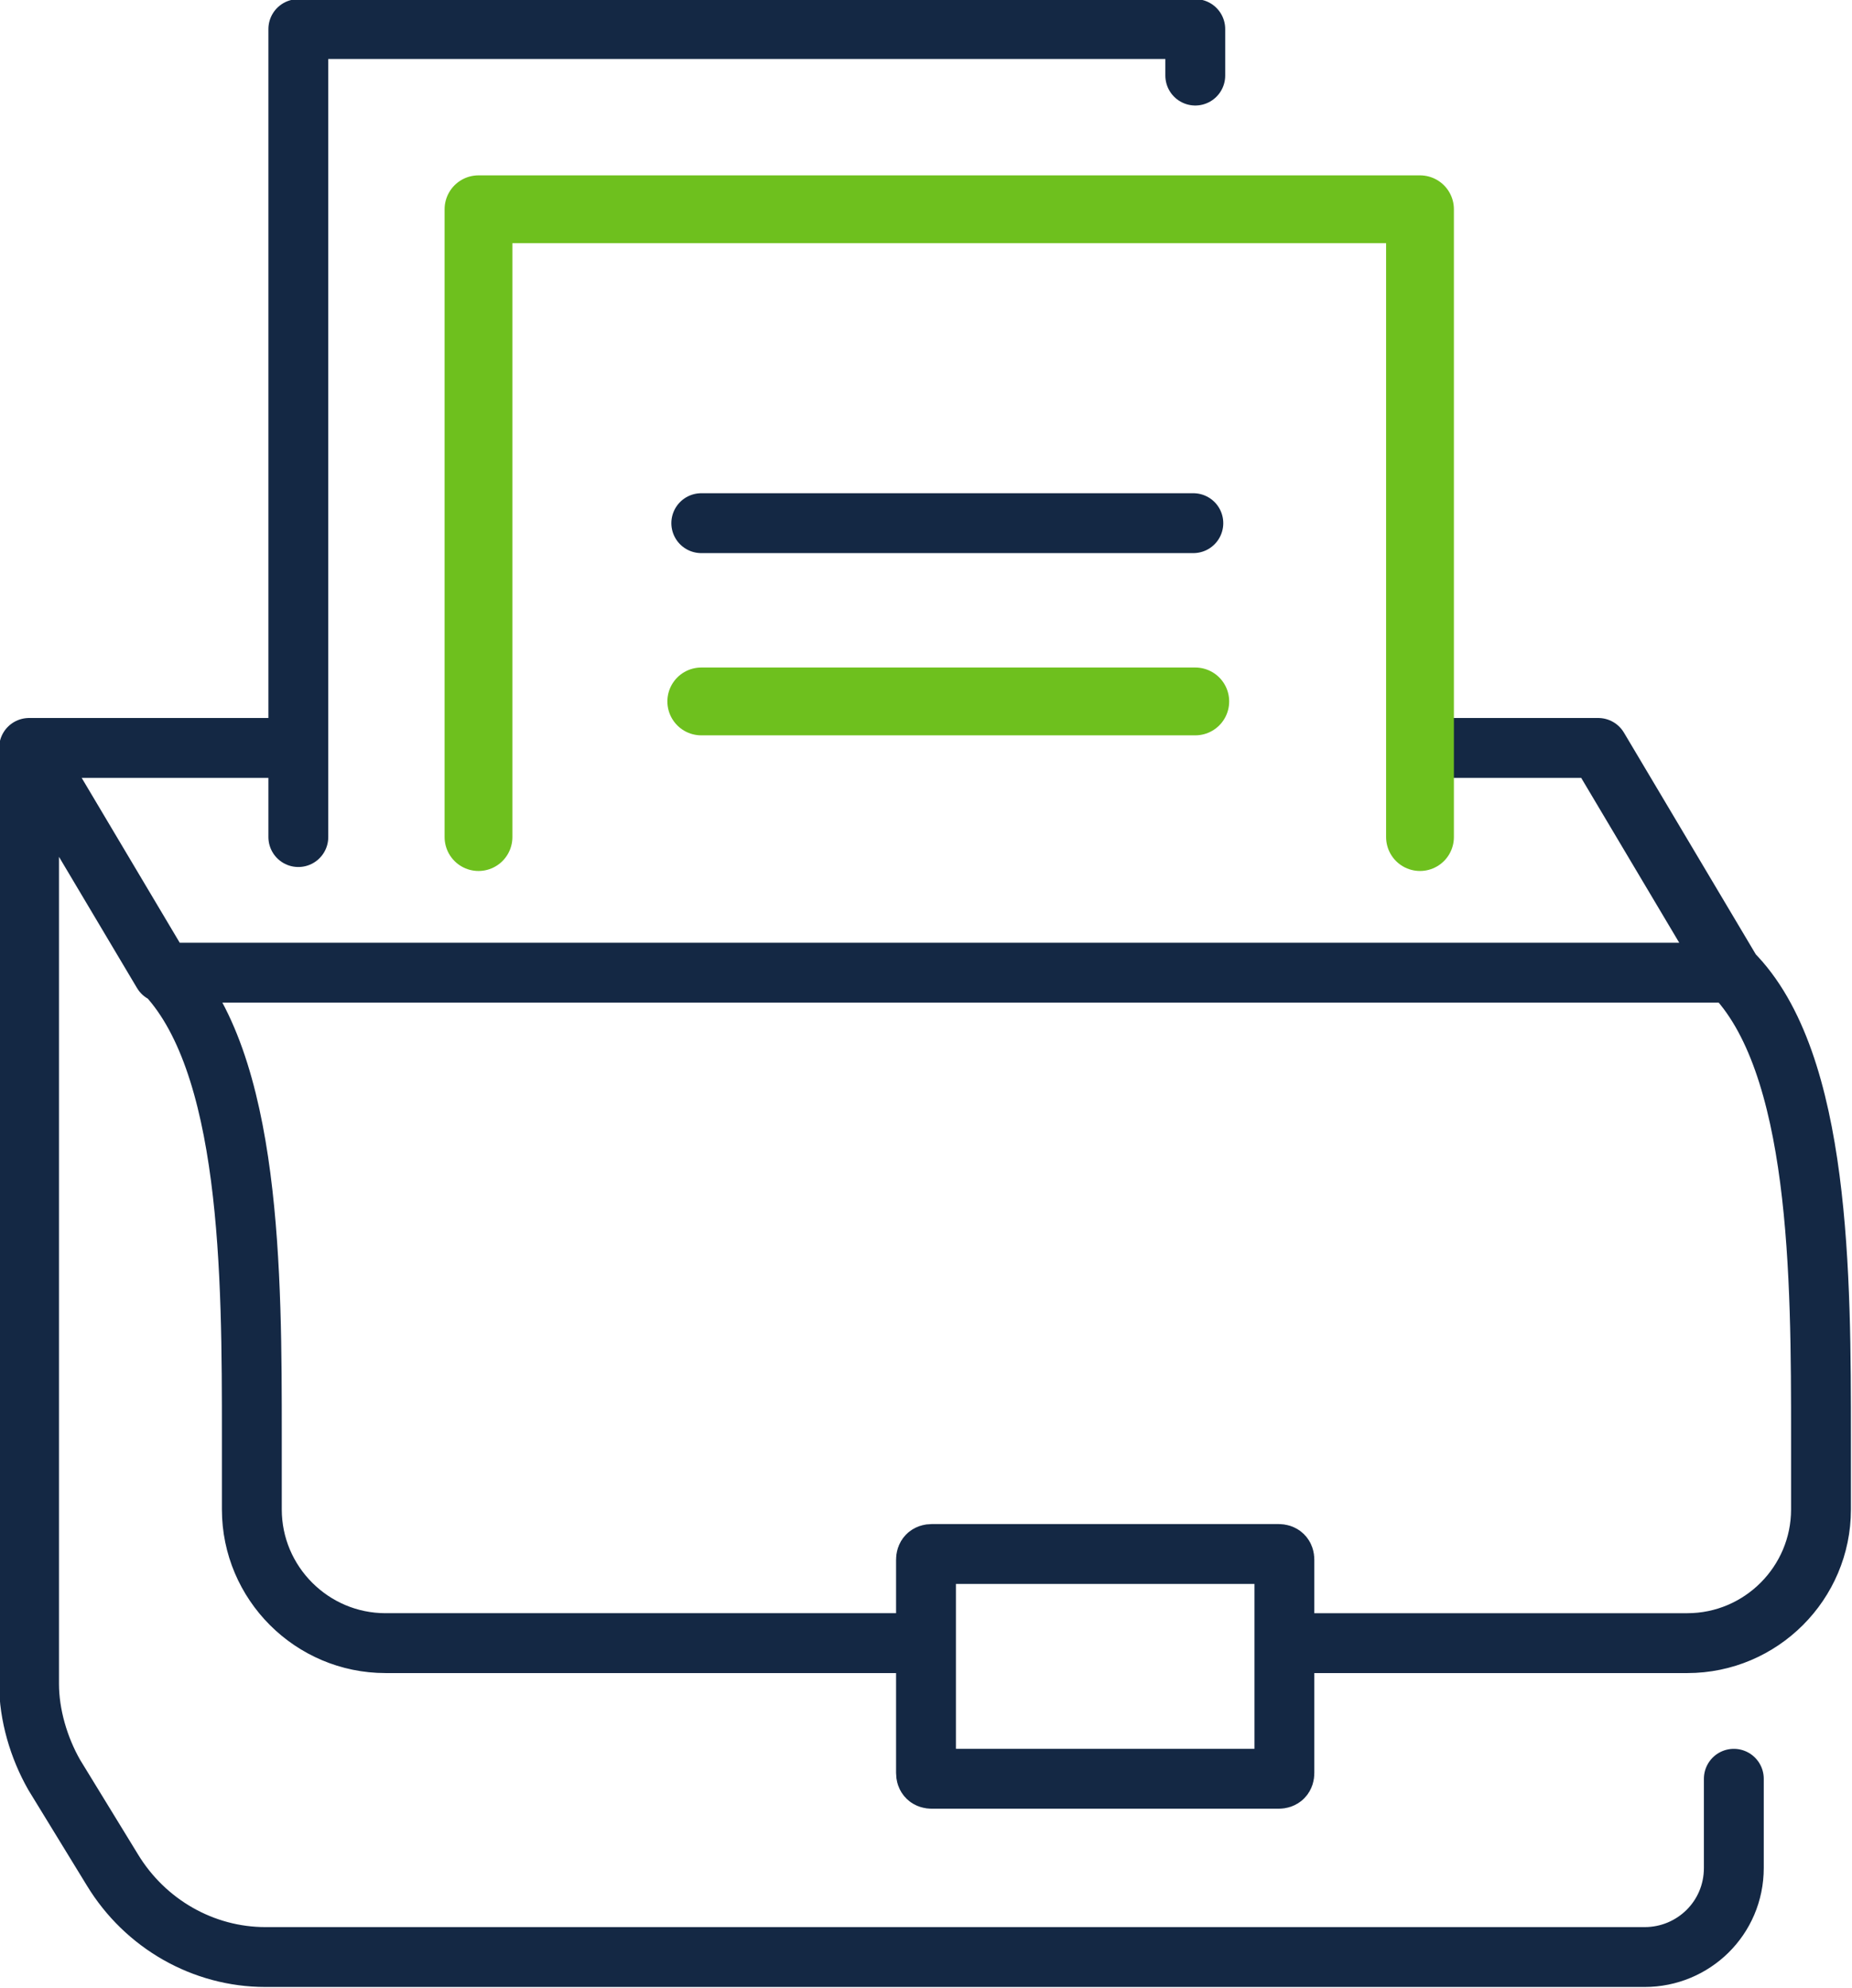
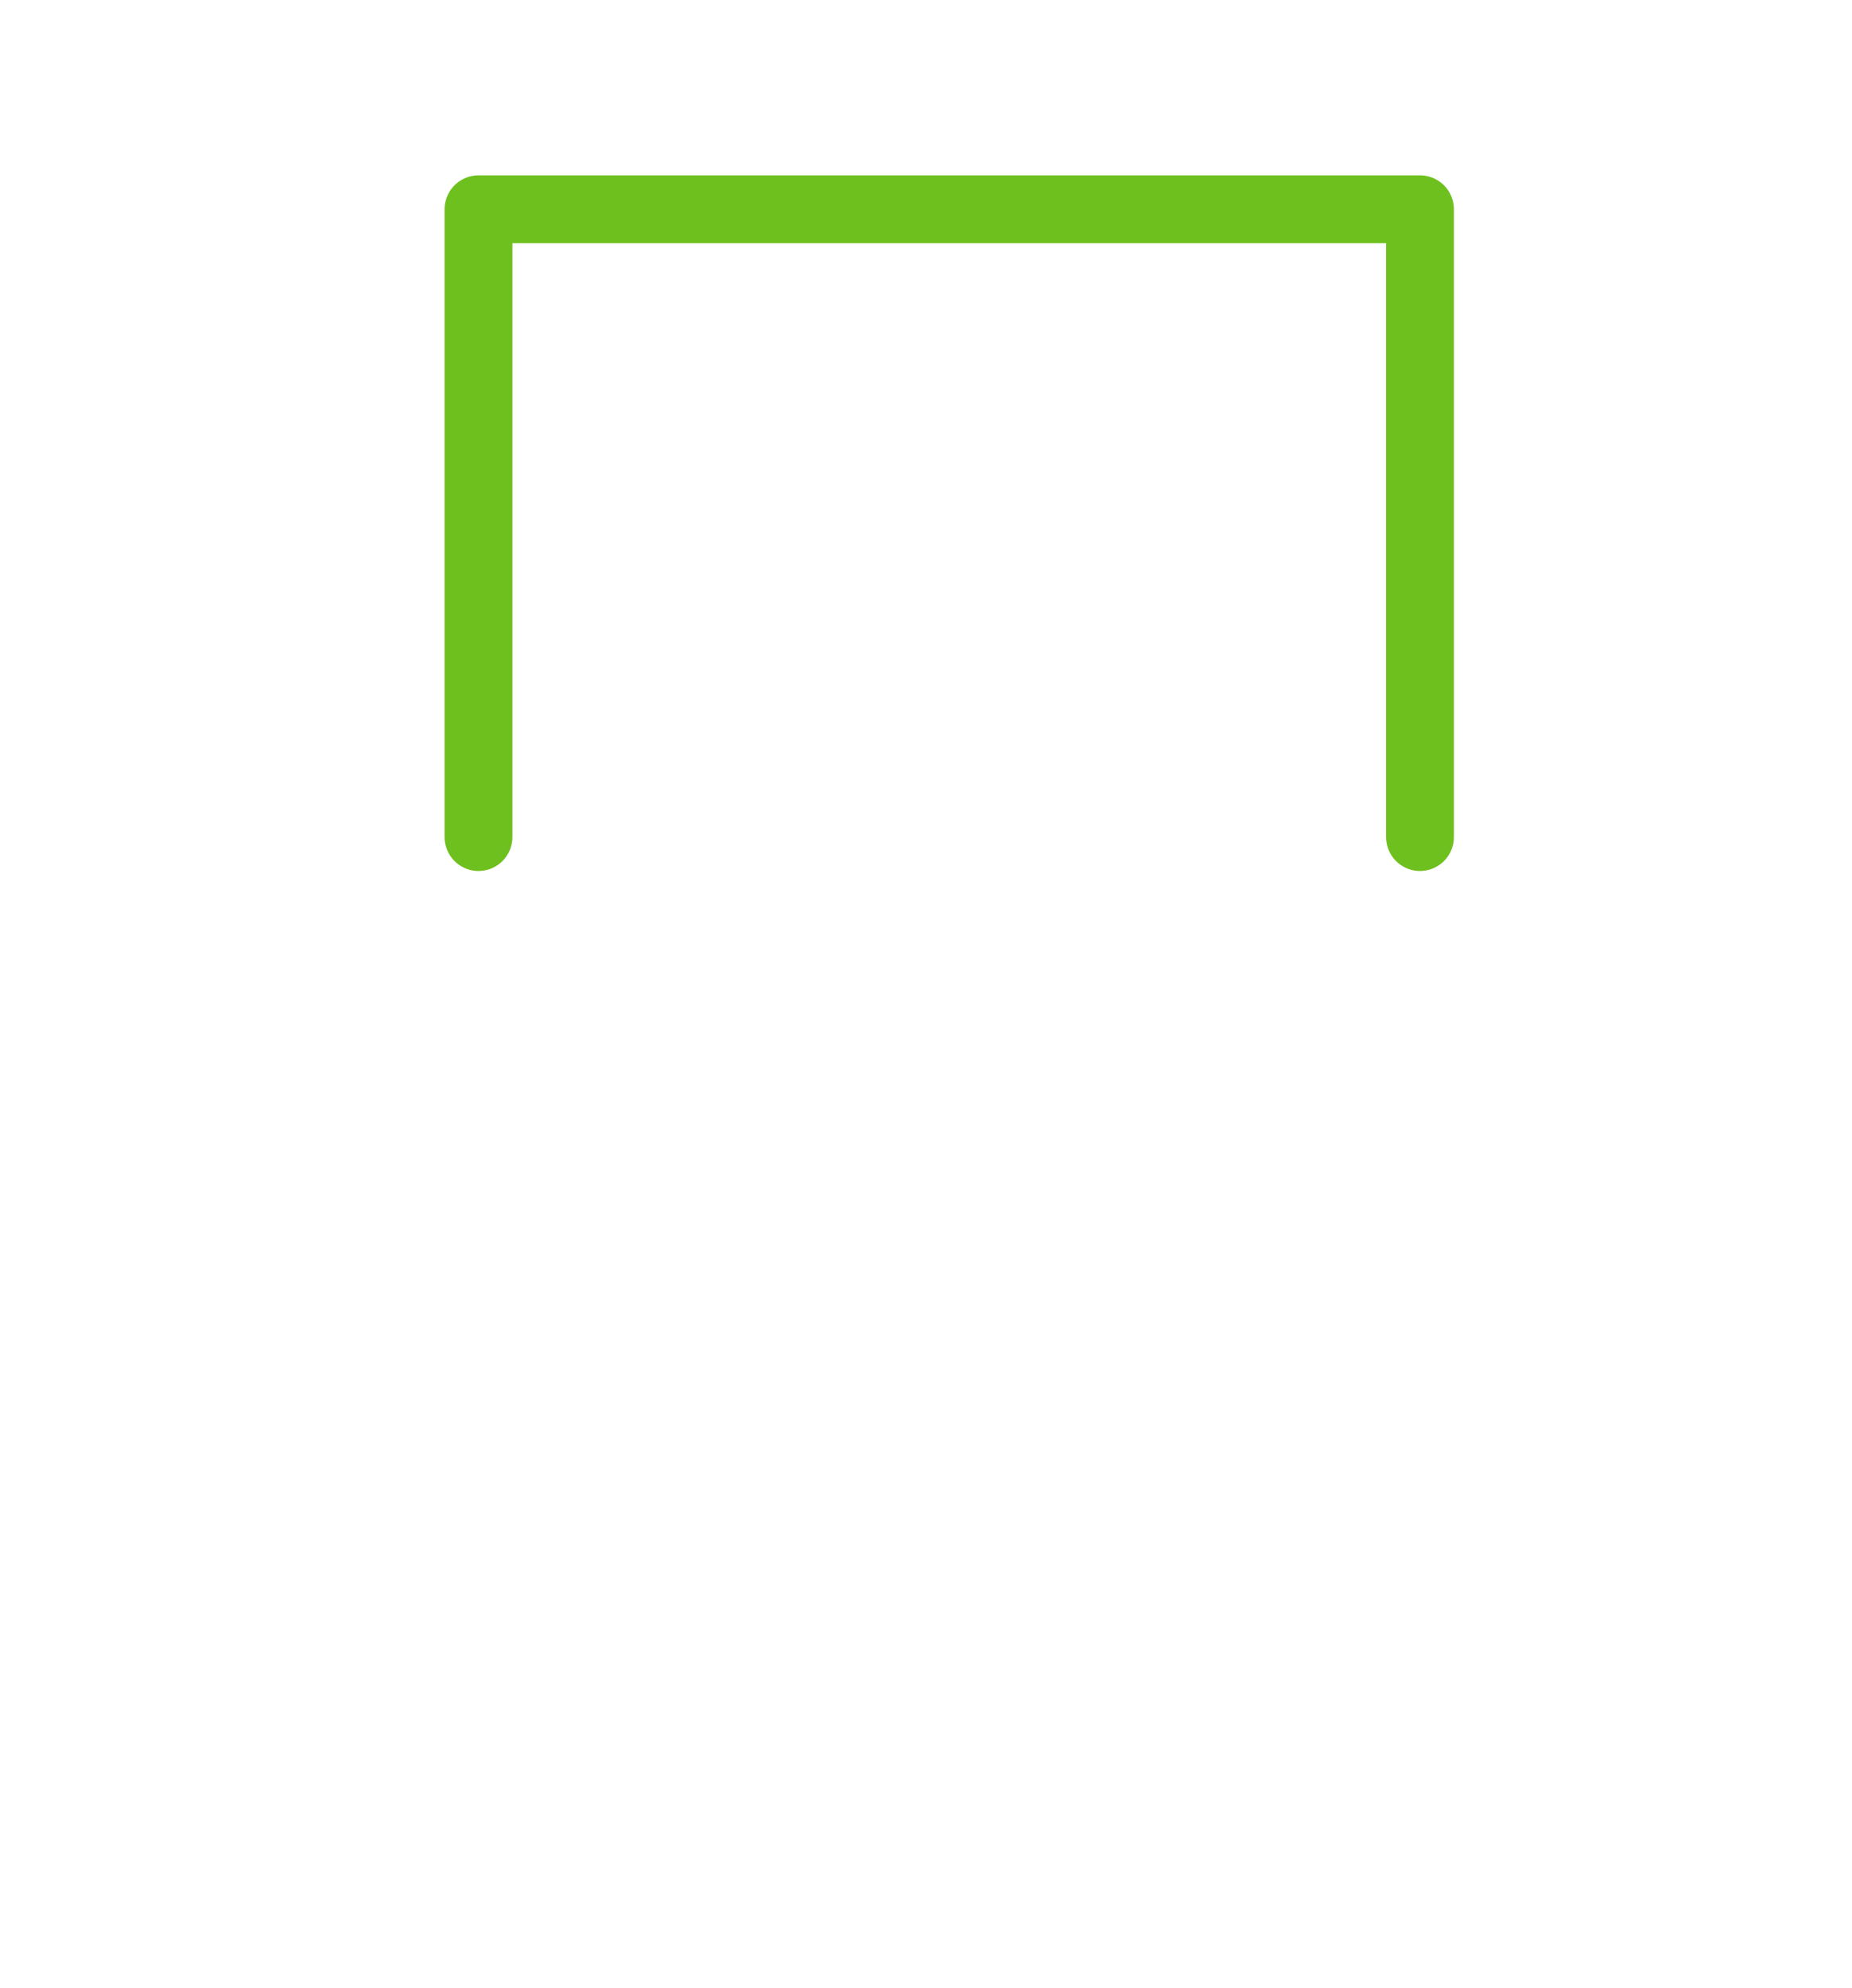
<svg xmlns="http://www.w3.org/2000/svg" version="1.1" id="Layer_1" x="0px" y="0px" viewBox="0 0 95.6 102.6" style="enable-background:new 0 0 95.6 102.6;" xml:space="preserve">
  <style type="text/css">
	.st0{fill:none;stroke:#142844;stroke-width:3.09;stroke-linecap:round;stroke-linejoin:round;}
	.st1{fill:none;stroke:#6EC01E;stroke-width:3.5;stroke-linecap:round;stroke-linejoin:round;}
</style>
-   <path class="st0" d="M73.3,38.6h9.2l6.9,11.6h-81L1.5,38.6h13.9 M66.3,84.8h20.8c3.8,0,6.9-3.1,6.9-6.9l0,0v-3.7  c0-8.2,0-19.4-4.6-24 M8.4,50.1c4.6,4.6,4.6,15.8,4.6,24v3.8c0,3.8,3.1,6.9,6.9,6.9c0,0,0,0,0,0h27.8 M66,91.8H48.1  c-0.2,0-0.3-0.1-0.3-0.3v-11c0-0.2,0.1-0.3,0.3-0.3H66c0.2,0,0.3,0.1,0.3,0.3v11C66.3,91.7,66.2,91.8,66,91.8L66,91.8z M89.5,91.8  v4.6c0,2.6-2.1,4.6-4.6,4.6c0,0,0,0,0,0H13.7c-3.2,0-6.2-1.7-7.9-4.5l-3-4.9c-0.8-1.4-1.3-3.1-1.3-4.7V38.6 M15.4,43.2V1.5h46.3v2.4   M36.2,27h25.4" />
  <polyline class="st1" points="24.7,43.2 24.7,10.8 73.3,10.8 73.3,43.2 " />
-   <line class="st1" x1="36.2" y1="36.2" x2="61.7" y2="36.2" />
</svg>